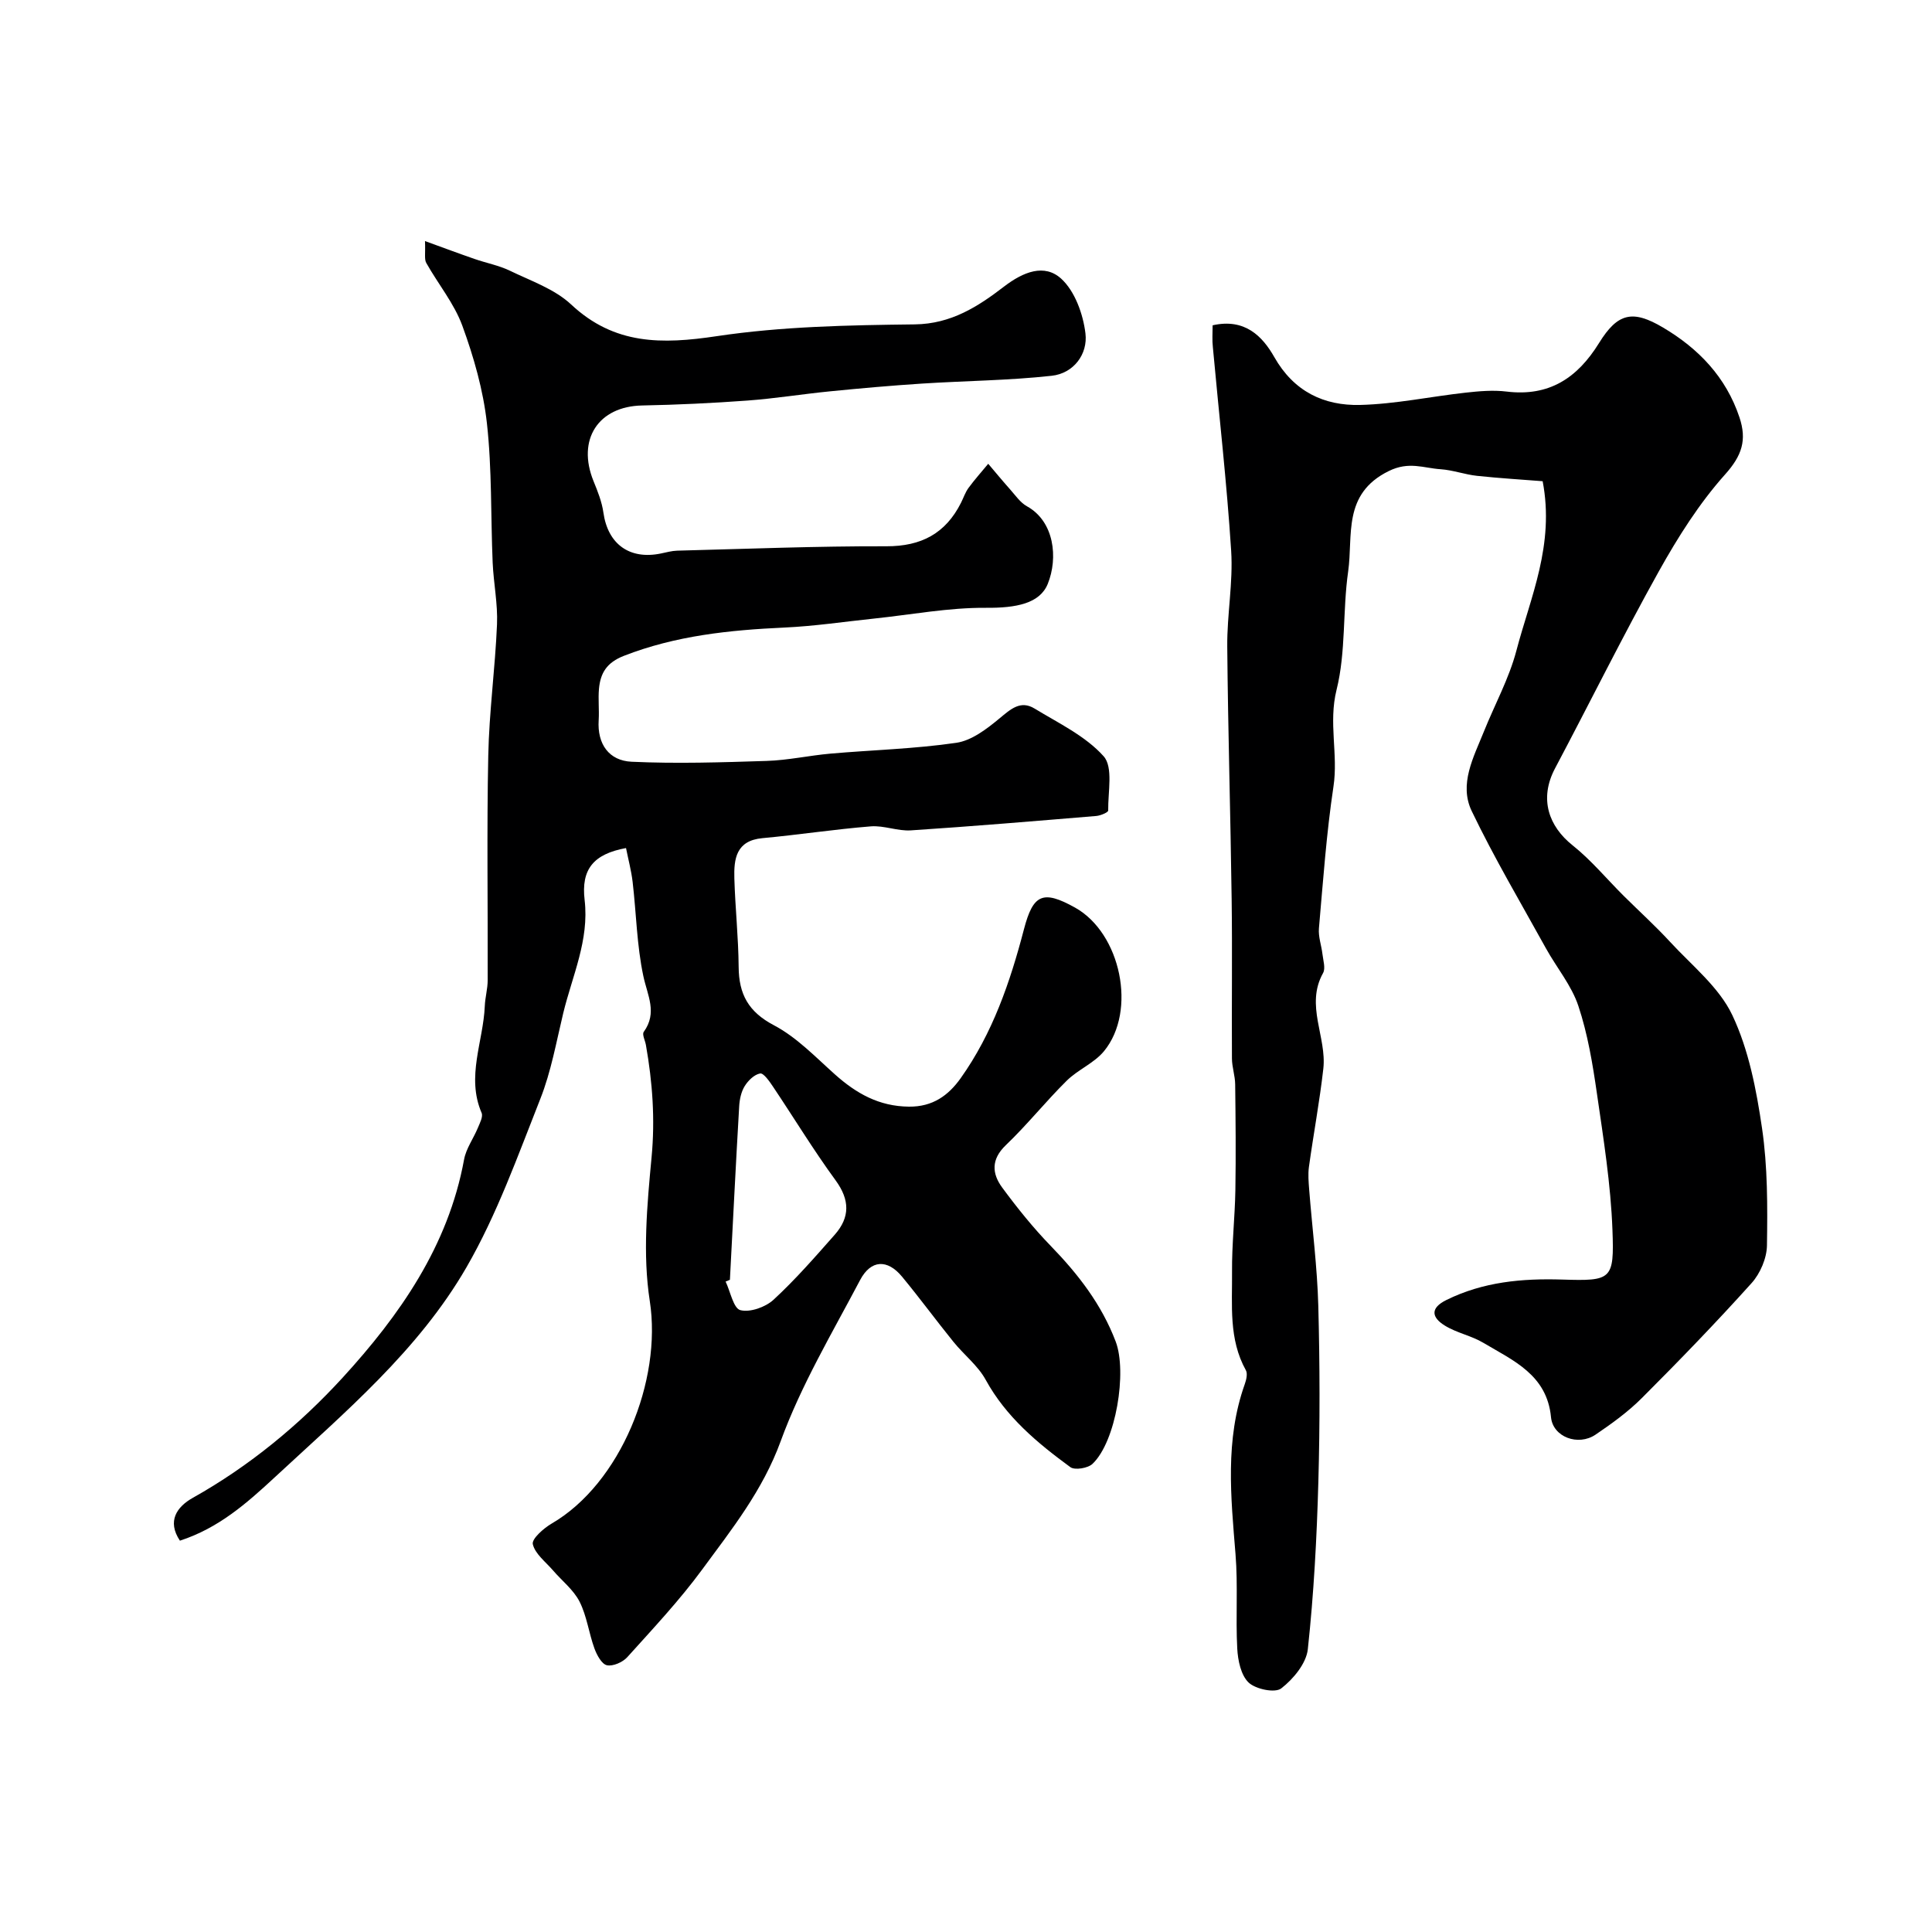
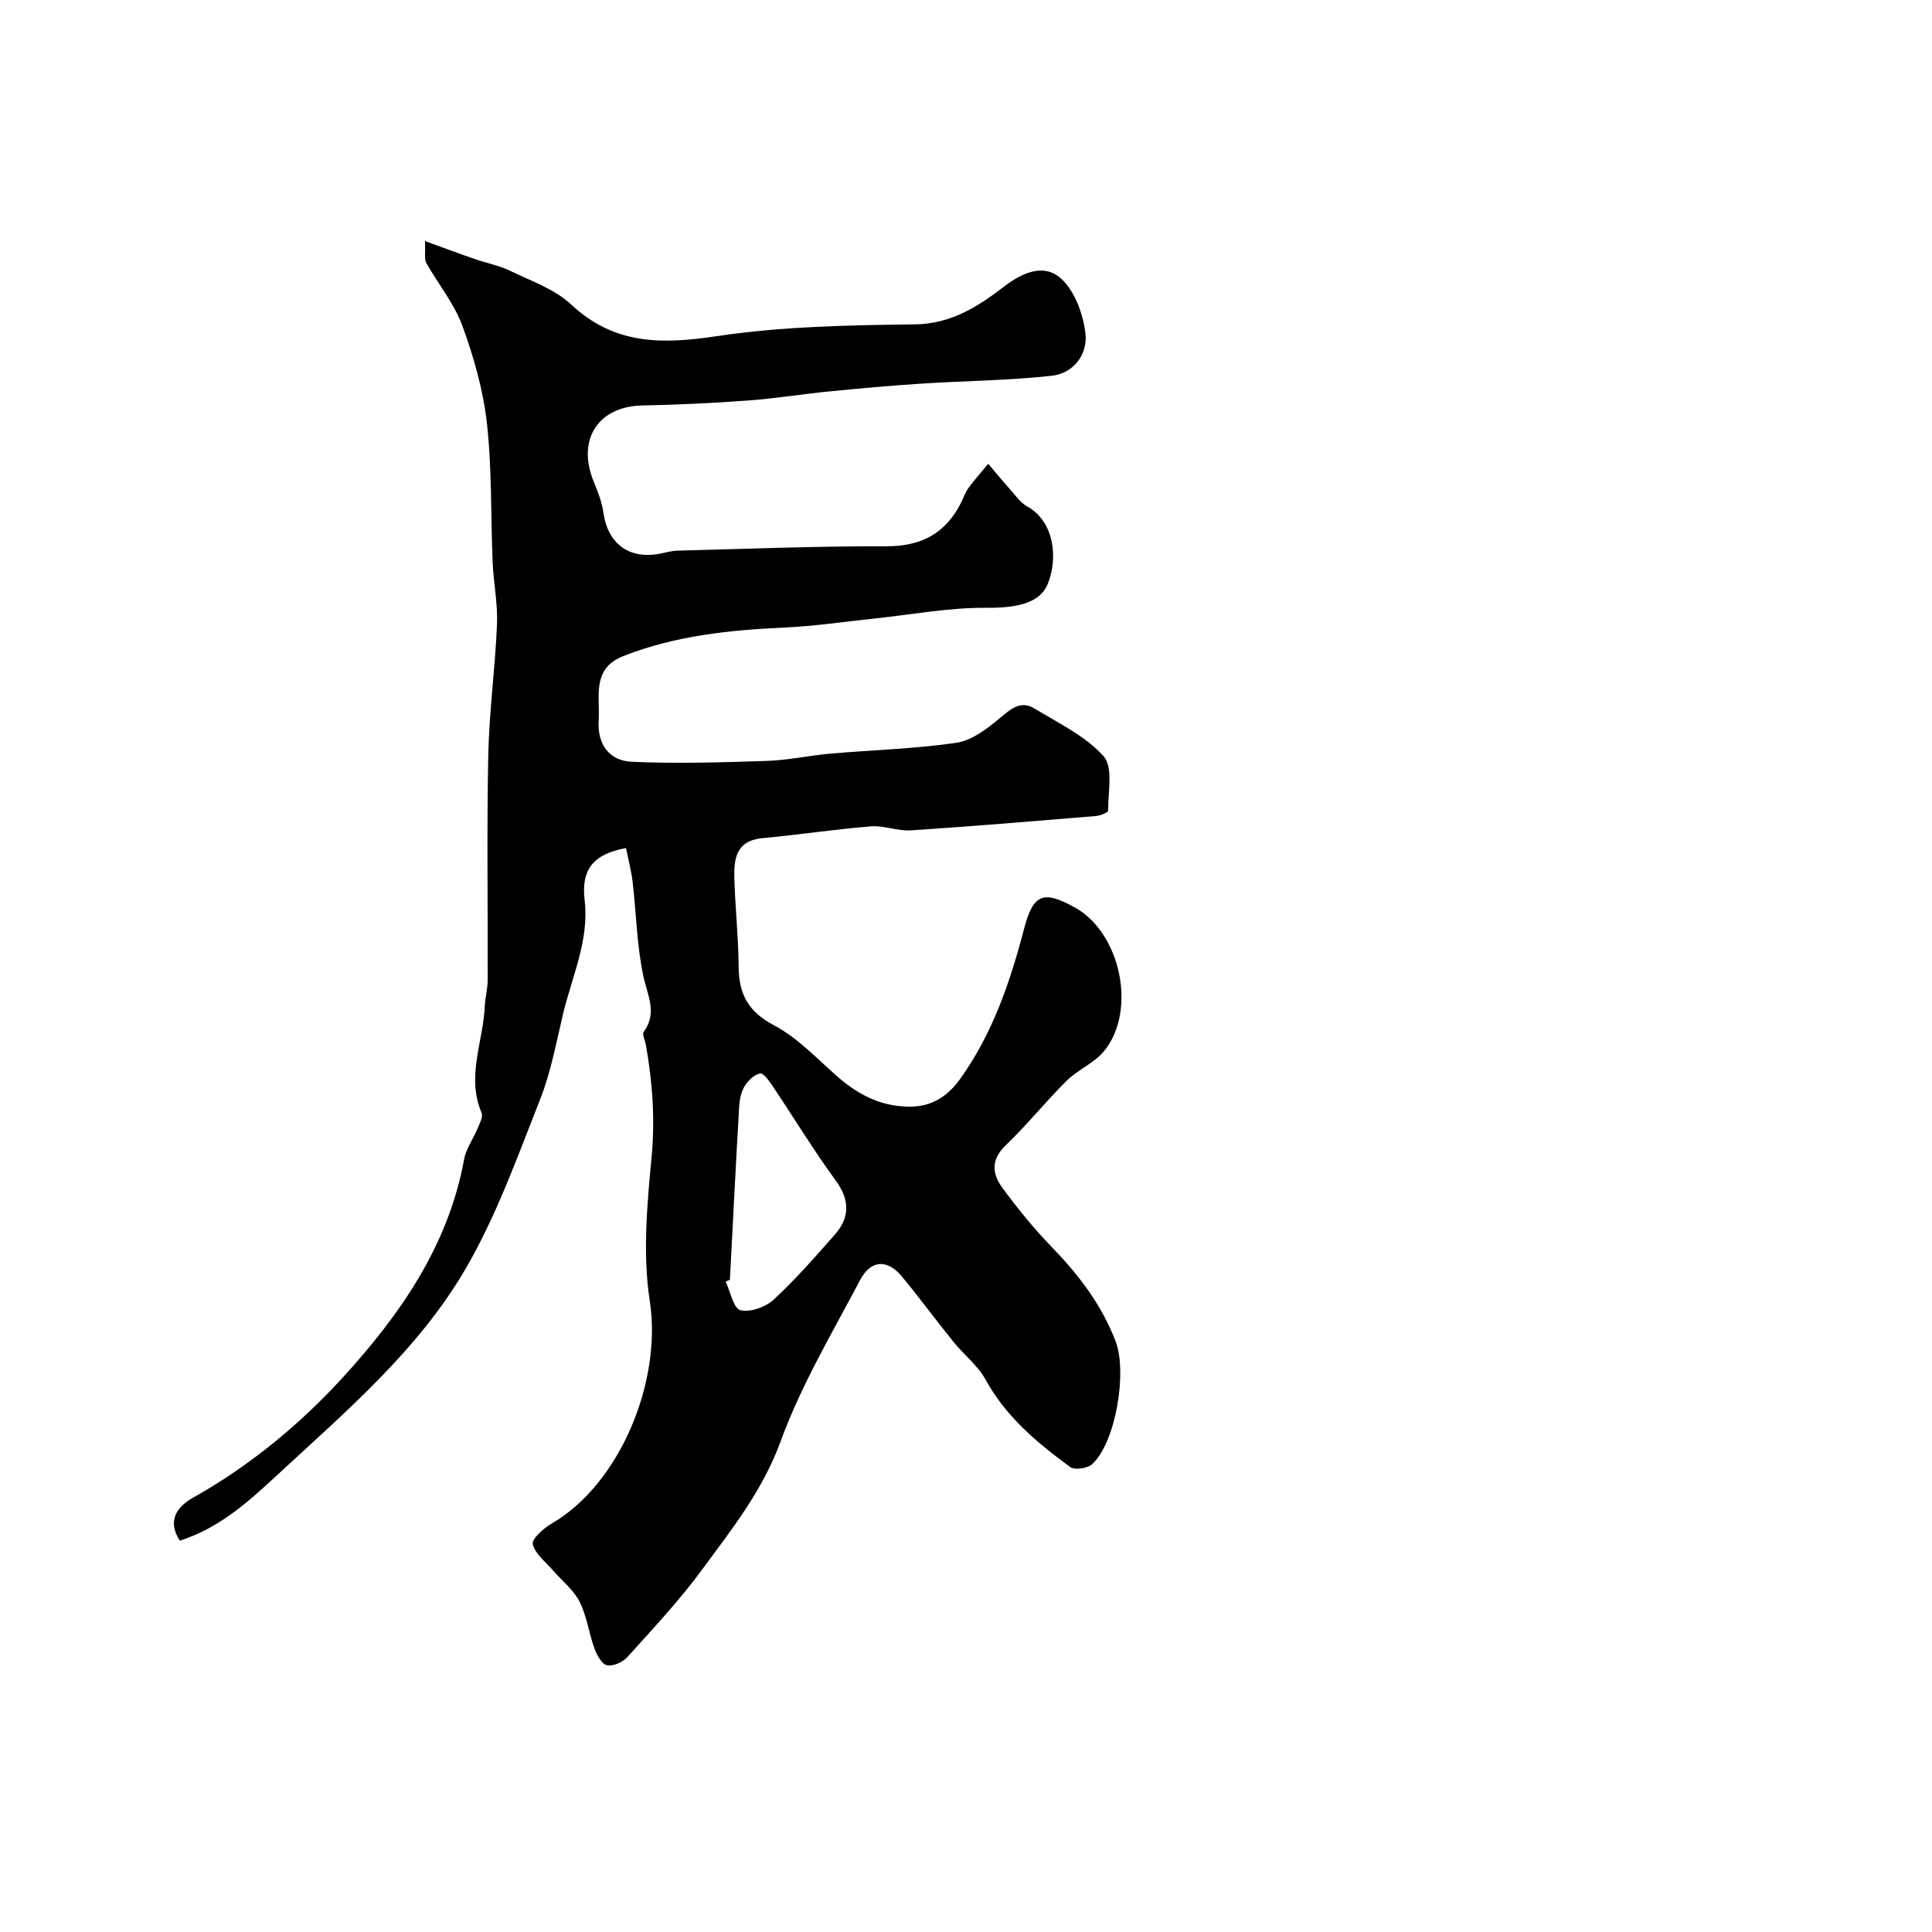
<svg xmlns="http://www.w3.org/2000/svg" enable-background="new 0 0 400 400" viewBox="0 0 400 400">
  <path d="m37.25 318.98c-2.71-4.05-.63-7.02 2.67-8.87 11.73-6.58 22.06-15.11 31-24.86 11.82-12.92 21.88-27.25 25.16-45.18.42-2.29 1.95-4.36 2.86-6.57.41-.99 1.11-2.31.77-3.09-3.22-7.5.35-14.75.66-22.11.07-1.79.6-3.58.6-5.37.05-15.5-.2-31 .12-46.49.18-9.06 1.43-18.1 1.81-27.17.18-4.24-.71-8.52-.9-12.79-.41-9.62-.13-19.31-1.19-28.85-.76-6.84-2.71-13.68-5.08-20.17-1.69-4.63-5.02-8.65-7.48-13.03-.43-.77-.15-1.94-.26-4.52 3.86 1.4 7.04 2.59 10.25 3.7 2.44.85 5.03 1.33 7.33 2.44 4.36 2.11 9.26 3.79 12.68 6.99 8.96 8.39 18.81 8.26 30.14 6.56 13.49-2.02 27.31-2.28 41-2.44 7.54-.09 13.14-3.72 18.46-7.81 4.04-3.1 8.38-4.8 11.85-1.66 2.84 2.58 4.55 7.34 5.03 11.34.52 4.29-2.44 8.27-6.98 8.77-8.92.98-17.94 1.04-26.9 1.62-6.33.41-12.66.97-18.98 1.6-5.71.56-11.39 1.49-17.11 1.91-7.25.53-14.53.88-21.8 1.02-9.09.17-13.58 7.06-10.07 15.68.86 2.1 1.73 4.29 2.04 6.51.92 6.51 5.41 9.8 11.92 8.45 1.11-.23 2.24-.55 3.36-.58 14.43-.37 28.87-.95 43.3-.91 7.23.02 12.26-2.65 15.46-9.01.51-1.02.88-2.15 1.54-3.06 1.28-1.74 2.72-3.35 4.09-5.01 1.5 1.77 2.98 3.56 4.52 5.29 1.1 1.23 2.1 2.73 3.48 3.5 5.7 3.14 6.5 10.7 4.33 16.07-1.64 4.06-6.51 5.01-12.78 4.96-7.73-.06-15.47 1.42-23.2 2.23-6.19.65-12.37 1.58-18.58 1.86-11.34.52-22.46 1.67-33.19 5.85-3.56 1.39-4.87 3.55-5.17 6.84-.19 2.15.07 4.34-.06 6.49-.32 4.97 2.15 8.38 6.81 8.6 9.31.43 18.66.13 27.99-.17 4.4-.14 8.78-1.12 13.18-1.51 8.69-.76 17.45-.98 26.06-2.24 3.18-.46 6.31-2.87 8.93-5.04 2.31-1.91 4.35-3.84 7.28-2.05 4.97 3.03 10.53 5.67 14.29 9.87 2.02 2.25.89 7.4.95 11.24.01.38-1.59 1.06-2.48 1.13-12.79 1.06-25.58 2.14-38.38 2.98-2.73.18-5.57-1.05-8.29-.83-7.49.6-14.94 1.75-22.43 2.44-5.46.5-5.94 4.28-5.82 8.36.18 6.1.84 12.19.89 18.29.04 5.65 2.01 9.31 7.32 12.1 4.69 2.47 8.58 6.56 12.61 10.16 4.42 3.94 9.11 6.62 15.33 6.68 4.93.05 8.17-2.33 10.7-5.88 6.61-9.29 10.25-19.91 13.1-30.82 1.9-7.28 3.91-8.23 10.59-4.51 9.46 5.27 12.86 21.39 5.98 29.74-2.04 2.47-5.4 3.81-7.72 6.11-4.35 4.3-8.18 9.12-12.6 13.34-3.09 2.96-2.86 5.9-.74 8.78 3.11 4.22 6.43 8.35 10.08 12.11 5.65 5.83 10.49 12.07 13.41 19.76 2.39 6.28.07 20.7-4.79 25.32-.95.91-3.66 1.36-4.59.69-6.84-5.01-13.31-10.39-17.53-18.08-1.62-2.96-4.52-5.19-6.69-7.88-3.6-4.45-6.99-9.08-10.64-13.49-3.02-3.65-6.44-3.53-8.68.72-5.79 10.98-12.22 21.78-16.44 33.36-3.71 10.18-10.11 18.21-16.25 26.56-4.7 6.4-10.19 12.24-15.51 18.15-.95 1.05-2.97 1.94-4.22 1.67-1.08-.24-2.09-2.13-2.58-3.48-1.16-3.19-1.57-6.71-3.08-9.69-1.25-2.46-3.66-4.32-5.51-6.48-1.52-1.76-3.7-3.4-4.17-5.42-.25-1.09 2.24-3.29 3.92-4.27 14.27-8.31 22.86-29.61 20.3-46.07-1.5-9.68-.56-19.89.37-29.75.75-7.92.19-15.55-1.17-23.25-.16-.93-.83-2.19-.45-2.72 2.87-3.97.77-7.54-.08-11.54-1.36-6.37-1.46-13-2.22-19.5-.28-2.37-.91-4.7-1.37-7.02-6.75 1.24-9.32 4.41-8.57 10.75.98 8.34-2.57 15.73-4.44 23.48-1.43 5.94-2.5 12.05-4.73 17.69-4.67 11.8-8.97 23.93-15.28 34.86-9.95 17.23-25.2 30.04-39.65 43.45-5.88 5.45-11.67 10.56-19.69 13.17zm113.87-54.01c-.3.12-.6.24-.89.36.99 2.08 1.62 5.55 3.05 5.92 2.01.52 5.2-.62 6.87-2.15 4.52-4.17 8.59-8.84 12.67-13.46 3.18-3.61 3.15-7.21.17-11.28-4.59-6.28-8.64-12.96-12.98-19.43-.72-1.07-1.92-2.8-2.63-2.68-1.21.21-2.49 1.47-3.2 2.62-.73 1.18-1.06 2.75-1.14 4.18-.7 11.96-1.29 23.94-1.92 35.92z" fill="#000001" />
-   <path d="m251.06 67.35c6.7-1.51 10.34 2.3 12.77 6.58 4.05 7.14 10.27 10.09 17.76 9.91 7.31-.18 14.58-1.74 21.89-2.55 2.8-.31 5.68-.56 8.45-.22 8.8 1.07 14.65-2.8 19.14-10.06 3.86-6.24 6.96-6.92 13.24-3.2 7.35 4.35 13.04 10.25 15.83 18.61 1.56 4.68.53 7.89-2.97 11.8-5.36 5.99-9.78 13-13.72 20.06-7.48 13.42-14.29 27.21-21.49 40.79-3.38 6.38-1.26 12.05 3.62 15.94 3.87 3.08 7.08 6.98 10.61 10.49 3.18 3.16 6.52 6.18 9.55 9.47 4.53 4.92 10.17 9.4 12.92 15.21 3.4 7.18 4.98 15.44 6.15 23.41 1.17 7.98 1.14 16.17 1.02 24.27-.04 2.64-1.39 5.8-3.18 7.79-7.32 8.14-14.94 16.02-22.68 23.76-2.87 2.88-6.24 5.32-9.62 7.61-3.61 2.45-8.84.5-9.23-3.6-.84-8.79-7.82-11.72-14-15.4-2.49-1.49-5.54-2.05-8-3.58-2.63-1.63-3.16-3.57.36-5.3 7.61-3.75 15.62-4.48 23.97-4.22 10.23.32 10.78.06 10.39-10.28-.35-9.46-1.86-18.89-3.22-28.28-.88-6.1-1.9-12.28-3.84-18.1-1.41-4.24-4.49-7.91-6.7-11.9-5.21-9.43-10.71-18.72-15.37-28.42-2.69-5.59.38-11.17 2.51-16.47 2.24-5.59 5.21-10.98 6.73-16.75 2.91-11.09 7.96-21.89 5.44-35.09-4.14-.33-8.87-.61-13.57-1.11-2.54-.27-5.02-1.2-7.55-1.37-3.53-.23-6.56-1.69-10.75.38-9.64 4.75-7.34 13.35-8.4 20.8-1.16 8.12-.44 16.62-2.4 24.49-1.71 6.85.37 13.35-.64 20.02-1.46 9.72-2.15 19.56-3.01 29.37-.15 1.74.52 3.54.73 5.32.15 1.31.67 2.94.13 3.92-3.74 6.69.79 13.25.05 19.82-.77 6.8-2.04 13.54-2.98 20.33-.21 1.53-.07 3.13.05 4.69.63 8.02 1.67 16.03 1.89 24.07.32 12.16.35 24.34.01 36.49-.32 11.55-.94 23.13-2.18 34.61-.32 2.94-3.01 6.18-5.51 8.11-1.28.99-5.27.17-6.74-1.21-1.6-1.52-2.23-4.59-2.36-7.04-.35-6.5.17-13.07-.36-19.55-.96-11.84-2.2-23.63 1.91-35.18.32-.9.63-2.19.23-2.9-3.58-6.44-2.8-13.49-2.86-20.37-.05-5.63.59-11.26.69-16.89.12-7.31.05-14.62-.04-21.93-.02-1.79-.66-3.56-.67-5.35-.07-11 .09-22-.06-33-.23-17.44-.76-34.87-.91-52.3-.06-6.6 1.23-13.24.81-19.8-.9-14.08-2.51-28.11-3.79-42.17-.17-1.45-.05-2.93-.05-4.53z" fill="#000001" />
</svg>